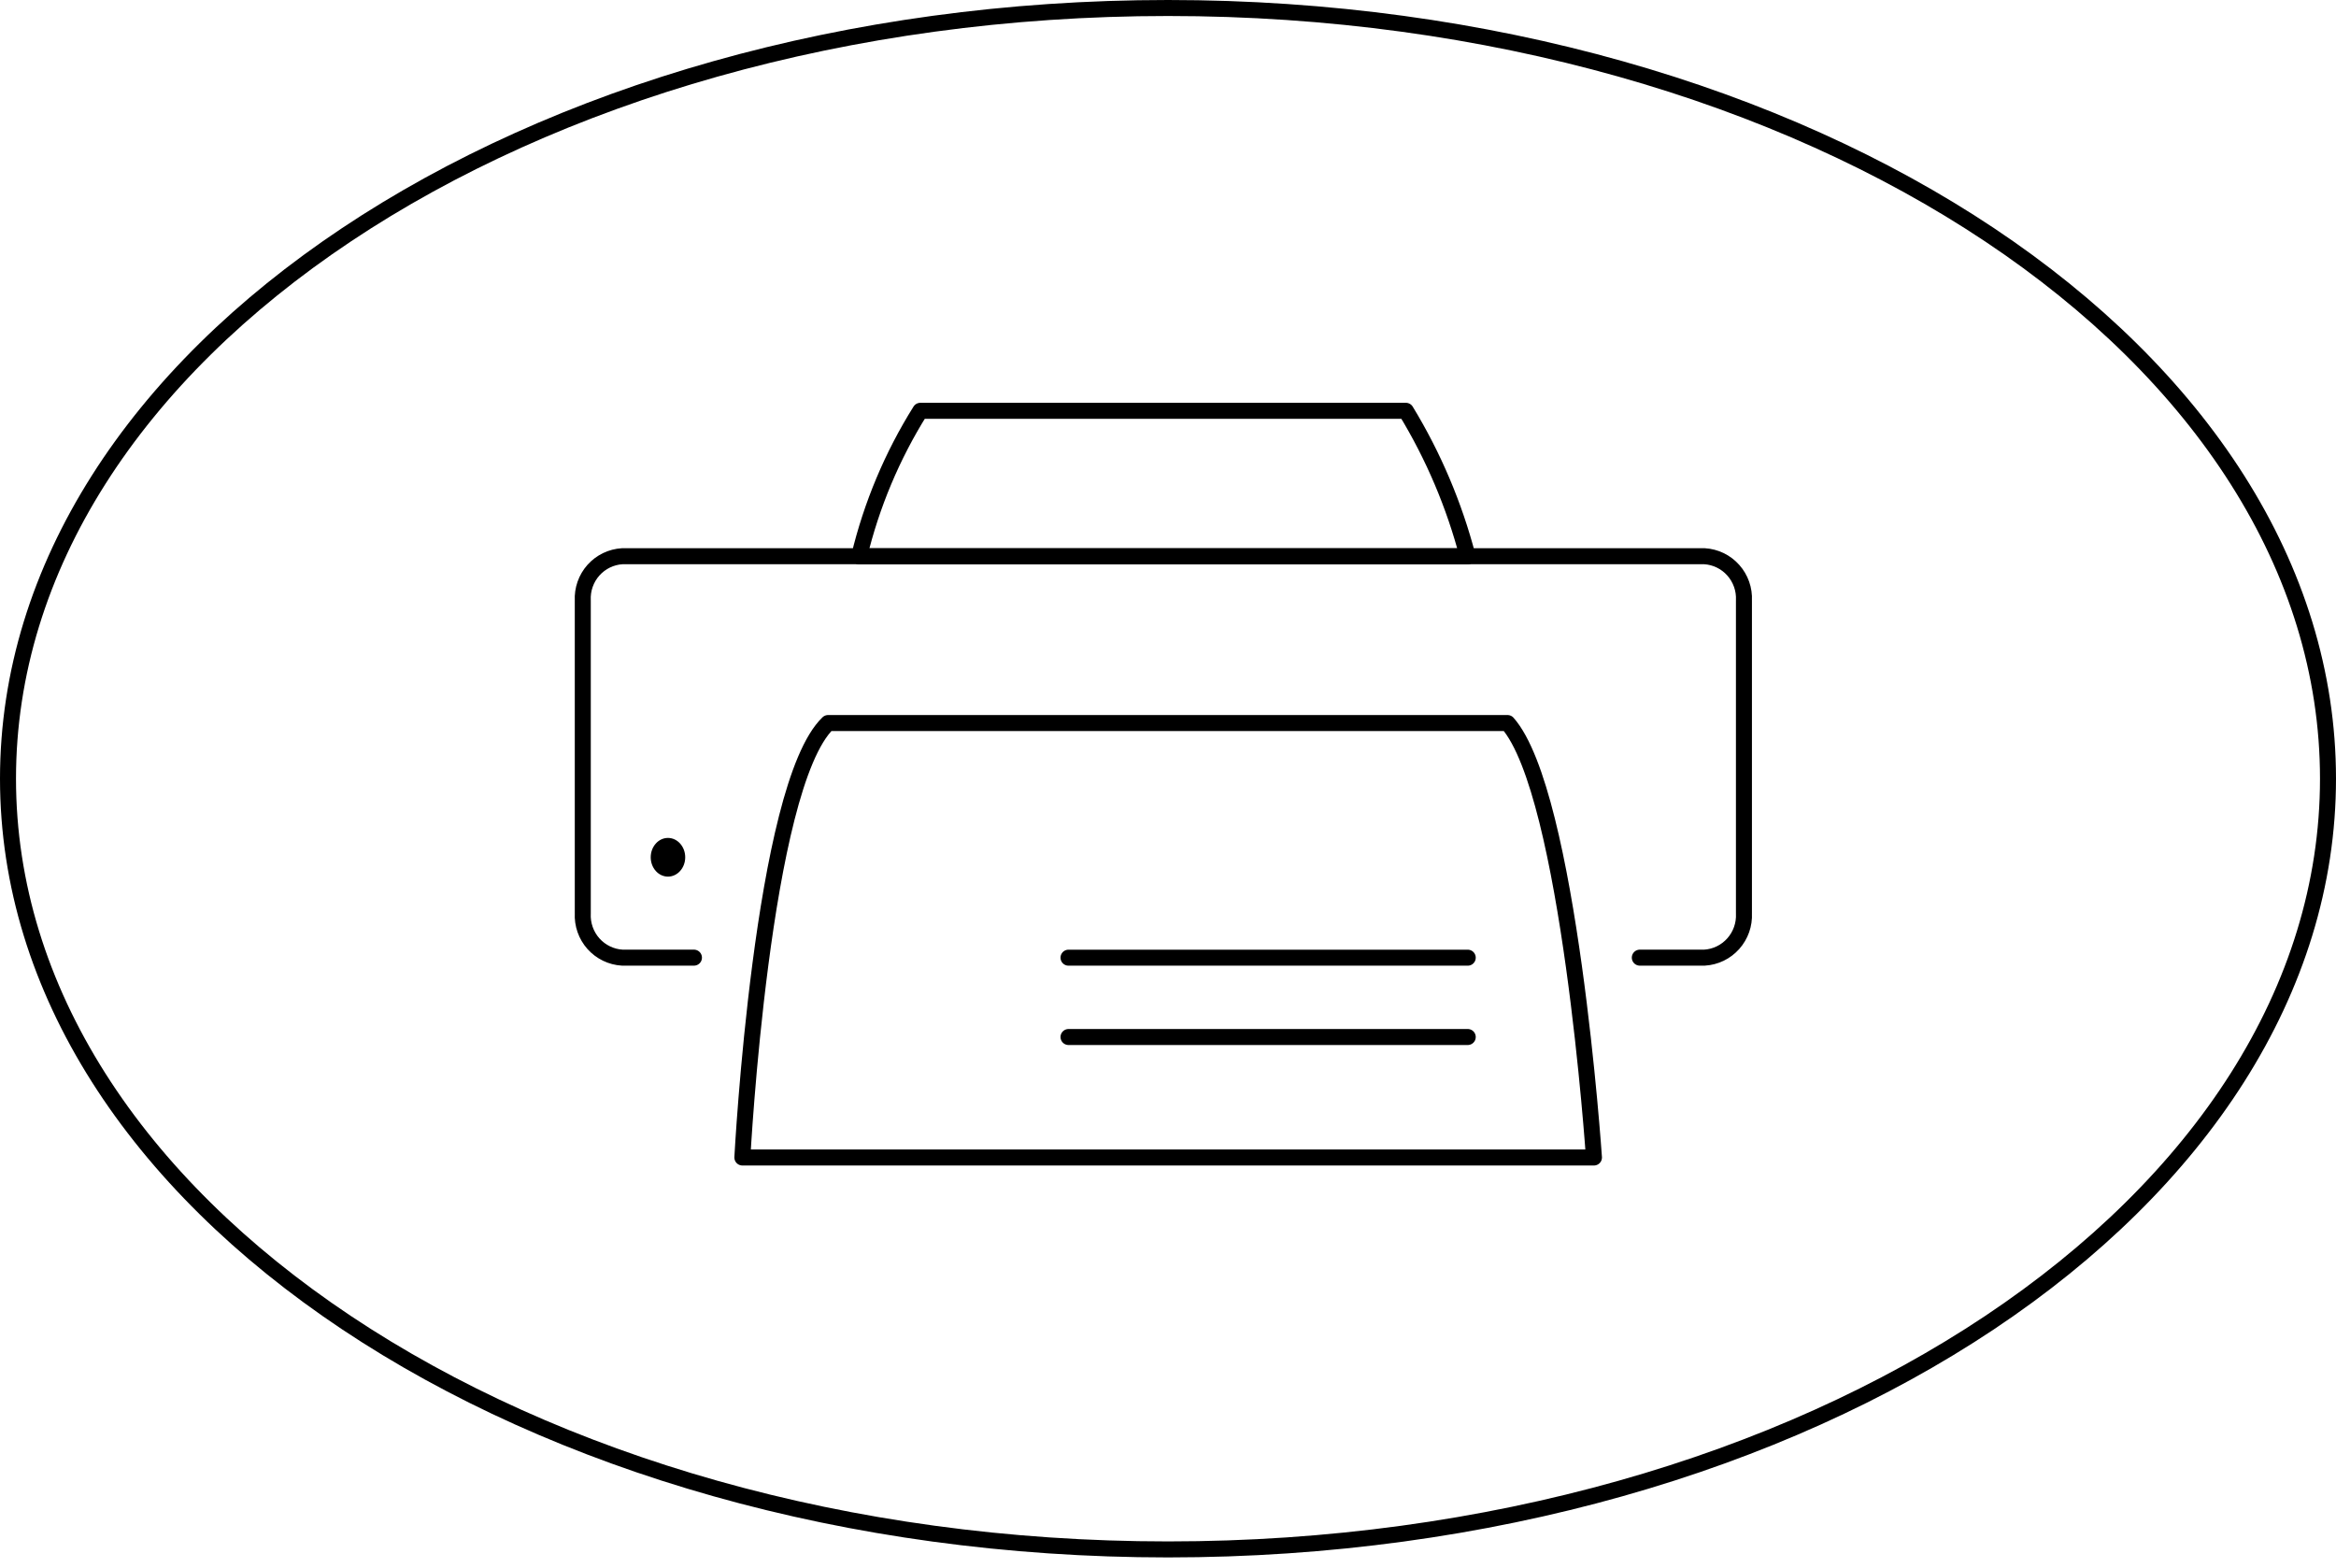
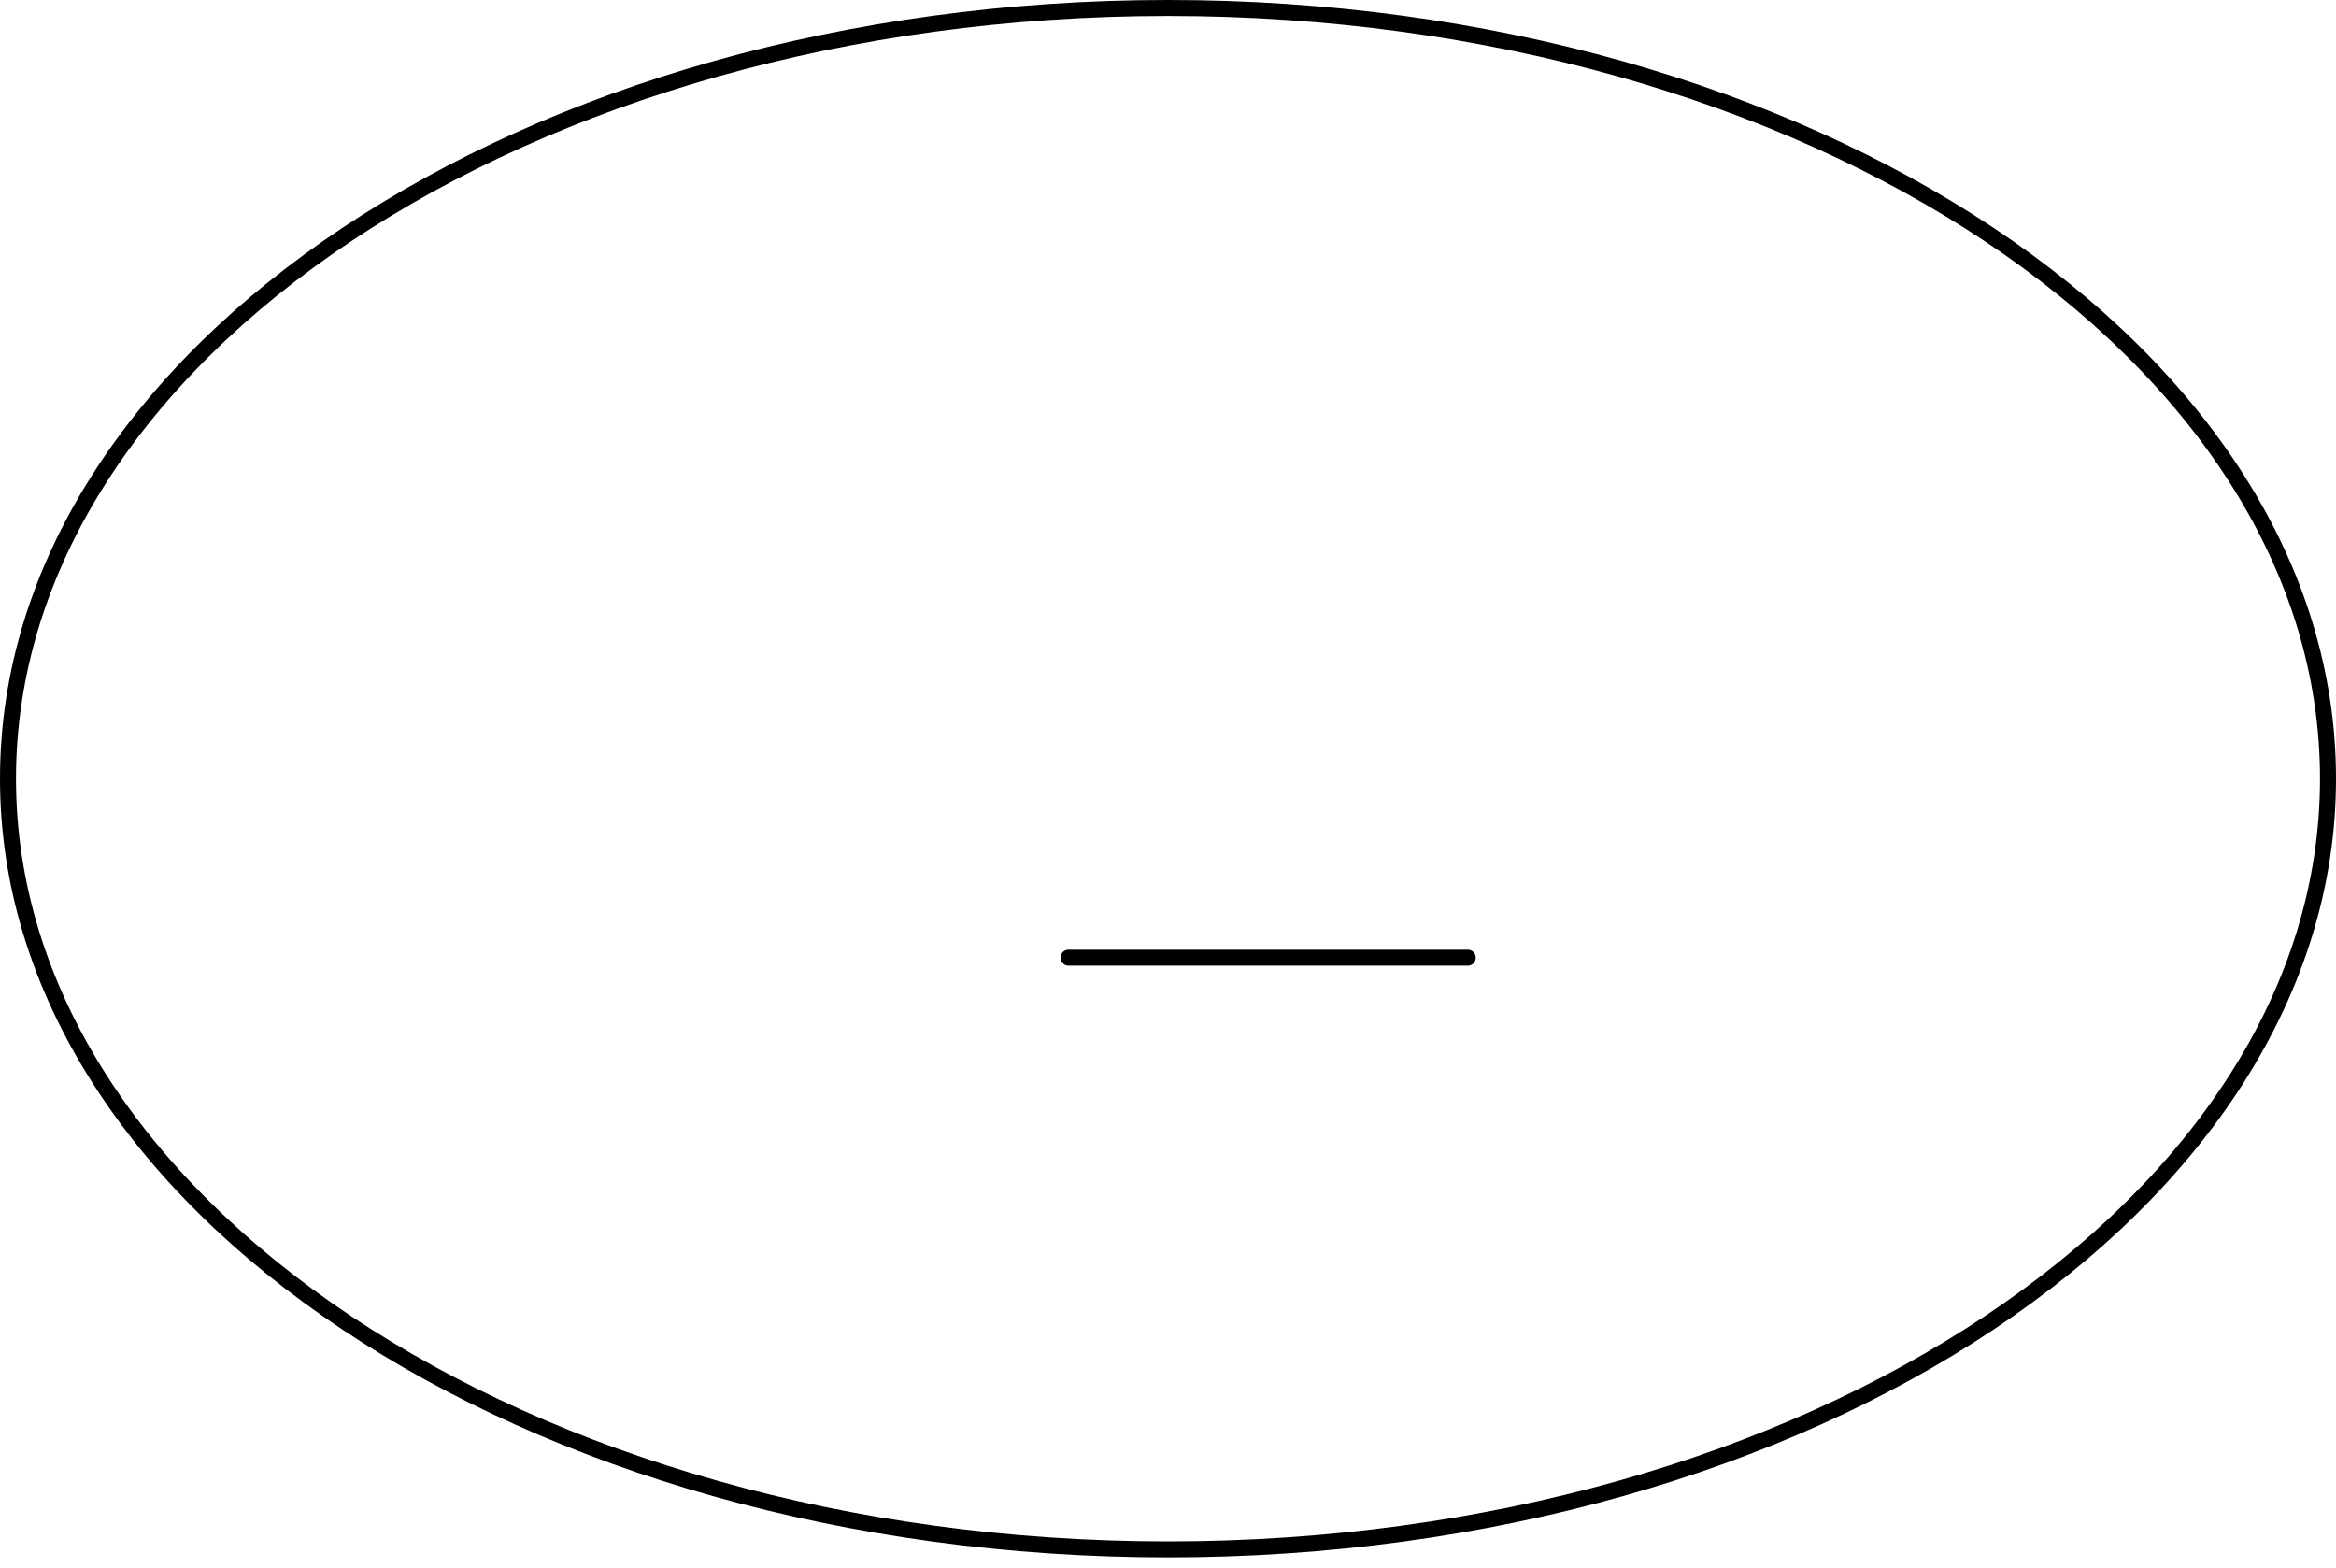
<svg xmlns="http://www.w3.org/2000/svg" width="73" height="49" viewBox="0 0 73 49" fill="none">
  <path d="M36.5 0.25C46.537 0.25 55.612 2.962 62.171 7.335C68.731 11.709 72.75 17.723 72.75 24.333C72.75 30.943 68.731 36.958 62.171 41.332C55.612 45.705 46.537 48.417 36.5 48.417C26.463 48.417 17.388 45.705 10.829 41.332C4.269 36.958 0.25 30.943 0.25 24.333C0.25 17.723 4.269 11.709 10.829 7.335C17.388 2.962 26.463 0.25 36.5 0.25Z" stroke="black" stroke-width="0.5" />
-   <path d="M43.934 12.837H28.76C27.882 14.238 27.237 15.774 26.849 17.384H45.864C45.444 15.781 44.794 14.249 43.934 12.837Z" stroke="black" stroke-width="0.5" stroke-miterlimit="10" stroke-linecap="round" stroke-linejoin="round" />
-   <path d="M47.111 22.594H25.877C23.812 24.578 23.199 36.17 23.199 36.17H49.811C49.811 36.17 49.041 24.784 47.111 22.594Z" stroke="black" stroke-width="0.5" stroke-miterlimit="10" stroke-linecap="round" stroke-linejoin="round" />
-   <path d="M51.244 29.925H53.264C53.61 29.905 53.933 29.748 54.164 29.489C54.396 29.229 54.516 28.888 54.498 28.54V18.766C54.516 18.418 54.396 18.077 54.164 17.817C53.933 17.558 53.61 17.401 53.264 17.381H19.446C19.1 17.401 18.777 17.558 18.545 17.817C18.314 18.077 18.194 18.418 18.212 18.766V28.54C18.194 28.888 18.314 29.229 18.545 29.489C18.777 29.748 19.1 29.905 19.446 29.925H21.686" stroke="black" stroke-width="0.5" stroke-miterlimit="10" stroke-linecap="round" stroke-linejoin="round" />
-   <path d="M33.391 32.405H45.867" stroke="black" stroke-width="0.5" stroke-miterlimit="10" stroke-linecap="round" stroke-linejoin="round" />
  <path d="M33.391 29.926H45.867" stroke="black" stroke-width="0.5" stroke-miterlimit="10" stroke-linecap="round" stroke-linejoin="round" />
-   <path d="M20.874 27.393C21.171 27.393 21.413 27.122 21.413 26.789C21.413 26.455 21.171 26.184 20.874 26.184C20.576 26.184 20.335 26.455 20.335 26.789C20.335 27.122 20.576 27.393 20.874 27.393Z" fill="black" />
</svg>